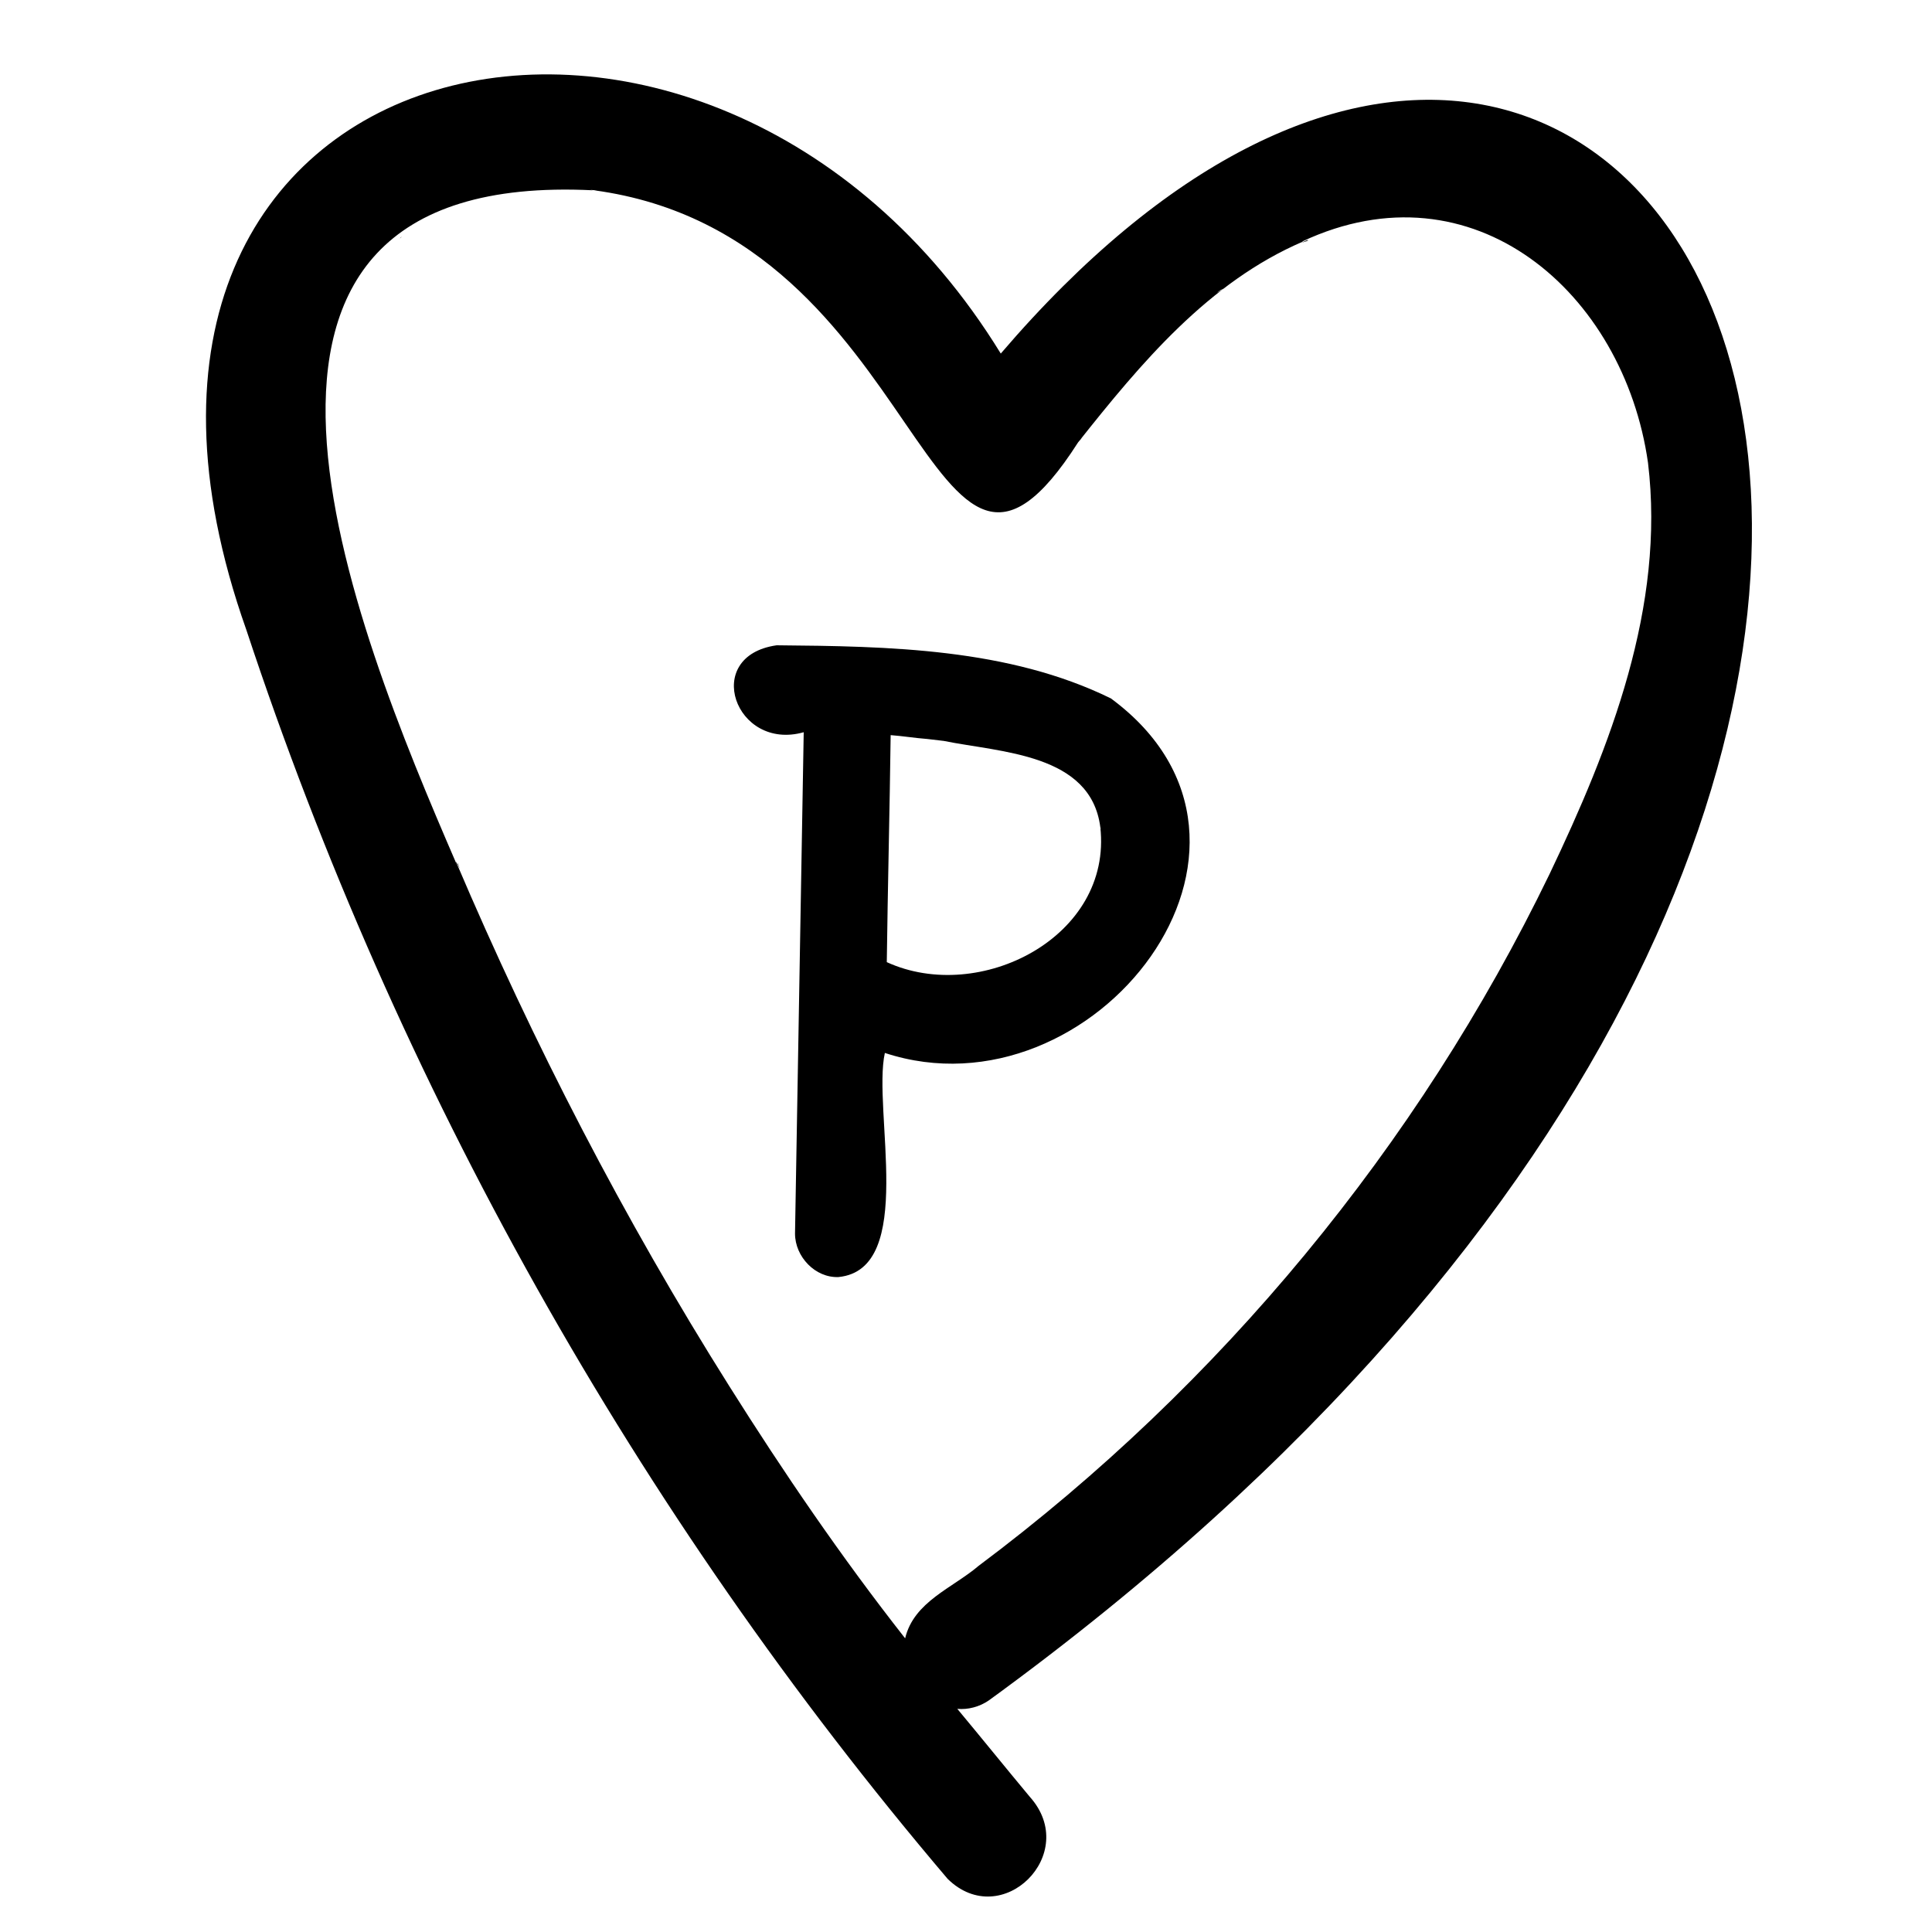
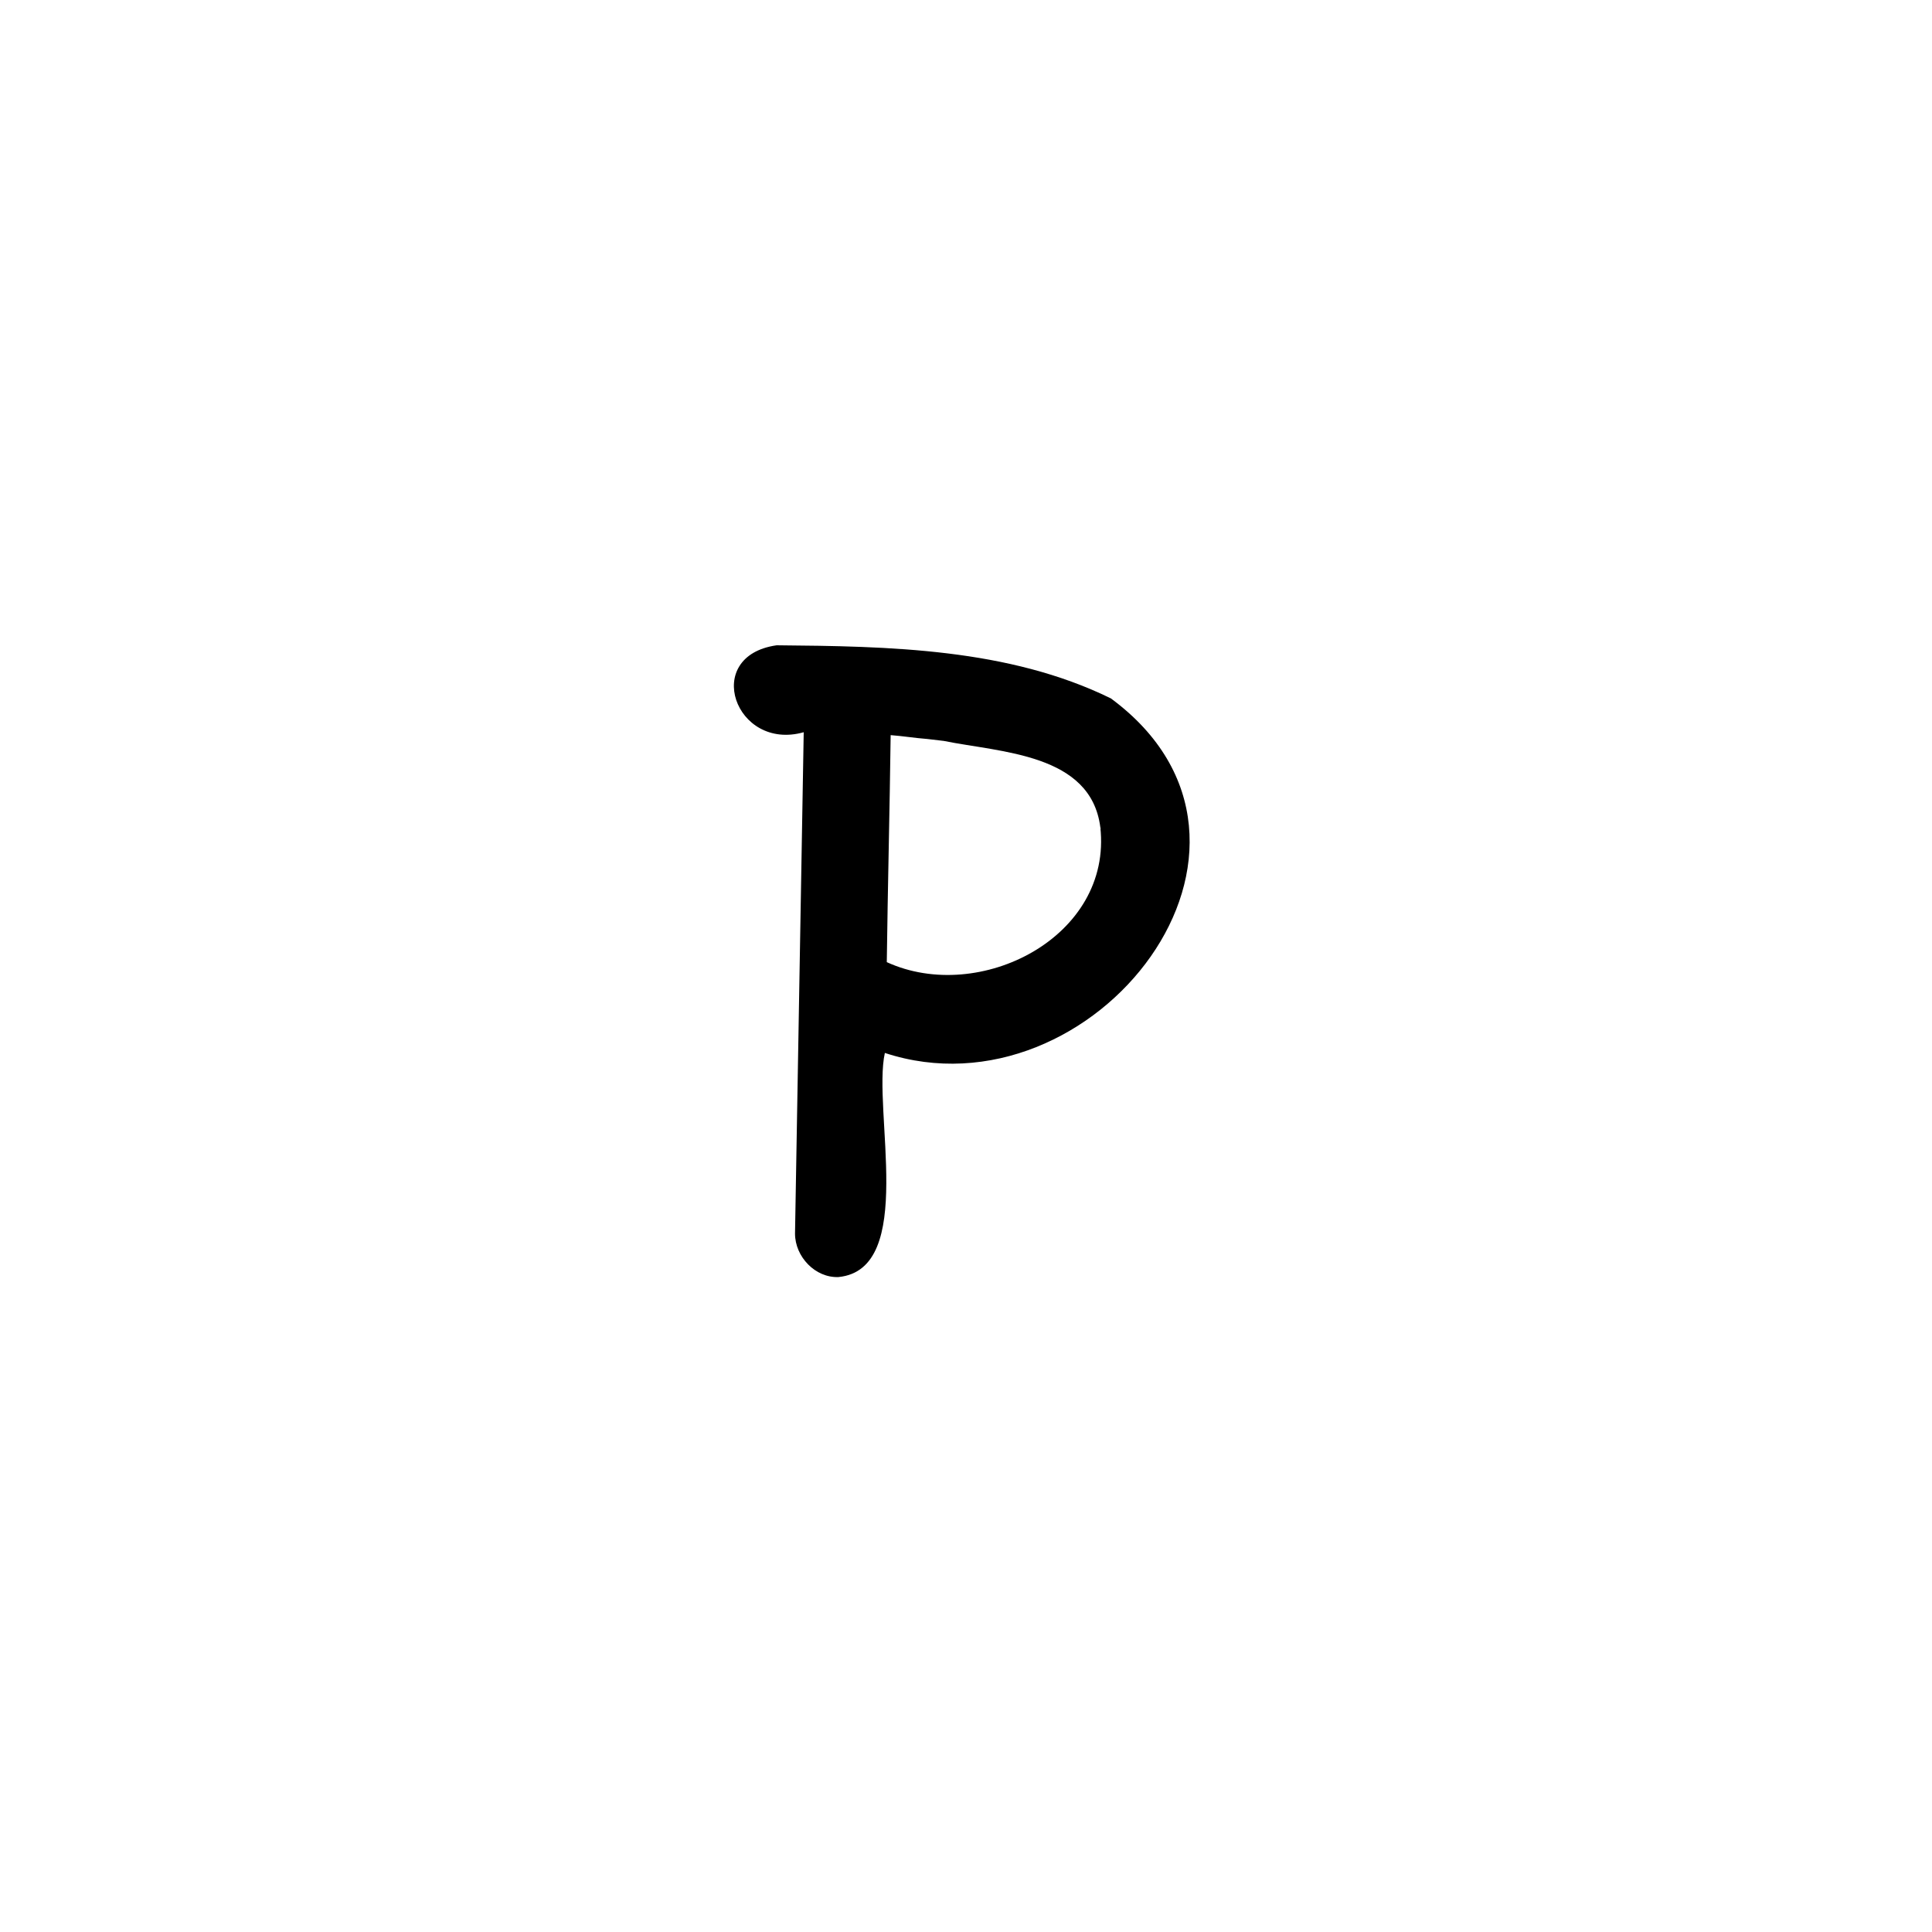
<svg xmlns="http://www.w3.org/2000/svg" id="Layer_1" enable-background="new 0 0 200 200" height="512" viewBox="0 0 200 200" width="512">
  <path d="m91.6 109c21.6 7.1 44-21.5 23.4-36.7-10.6-5.2-23-5.4-34.6-5.5-7.8 1.1-4.3 11 2.8 9-.3 17.3-.6 34.6-.9 51.9 0 2.4 2.1 4.6 4.5 4.5 8.1-.8 3.5-17.3 4.8-23.2zm13.3-9.3c.7-.4.2-.1 0 0zm-8.9-23.2s1.7.2 1.7.2c5.9 1.2 15.2 1.3 16.2 8.9 0-.2 0-.3 0 0 .1.4 0 .2 0 0 1.3 11.4-12.5 18.4-22.1 14 .1-7.8.3-15.7.4-23.5 1.3.1 2.5.3 3.8.4z" />
-   <path d="m113.9 85.6v.1z" />
-   <path d="m135.2 24.9c-.1.1-.3.1-.4.2.8-.2.7-.3.4-.2z" />
-   <path d="m47.3 89.3s0 .1.1.1c.1.3.4 1-.1-.1z" />
-   <path d="m102.4 176c135.2-98.4 70.2-220 1.2-139.4-30.1-49-100-33.2-78.1 28.6 15.6 47.2 40.4 91.4 72.6 129.3 5.6 5.5 13.8-2.6 8.5-8.5-2.5-3-5-6.1-7.5-9.1 1.1.1 2.3-.2 3.3-.9zm24-146c.1 0 .1-.1.2-.1-.2.2-1.1.7-.2.1zm-85-5.3c.3-.3.1-.2 0 0zm34.1 118.8c-10.9-17.3-20.3-35.5-28.3-54.3v.1c-10.5-24.3-30.1-71.8 14.2-69.6-.8-.1.1 0 .4 0-.1 0-.2 0-.3 0 34.8 4.7 34.3 50.8 50.1 26.1 6.5-8.2 13.5-16.6 23.3-20.8 0 0 0 0-.1 0 17.7-8.3 33.3 5.3 35.8 22.9 1.8 14.9-3.9 29.4-10.2 42.6-13.6 28.1-34.1 52.9-59.1 71.6-2.7 2.3-6.7 3.7-7.6 7.5-6.6-8.4-12.6-17.2-18.2-26.1z" />
-   <path d="m111.8 45.5c-.1.1-.2.2-.3.3.6-.5.5-.5.3-.3z" />
  <path d="" />
</svg>